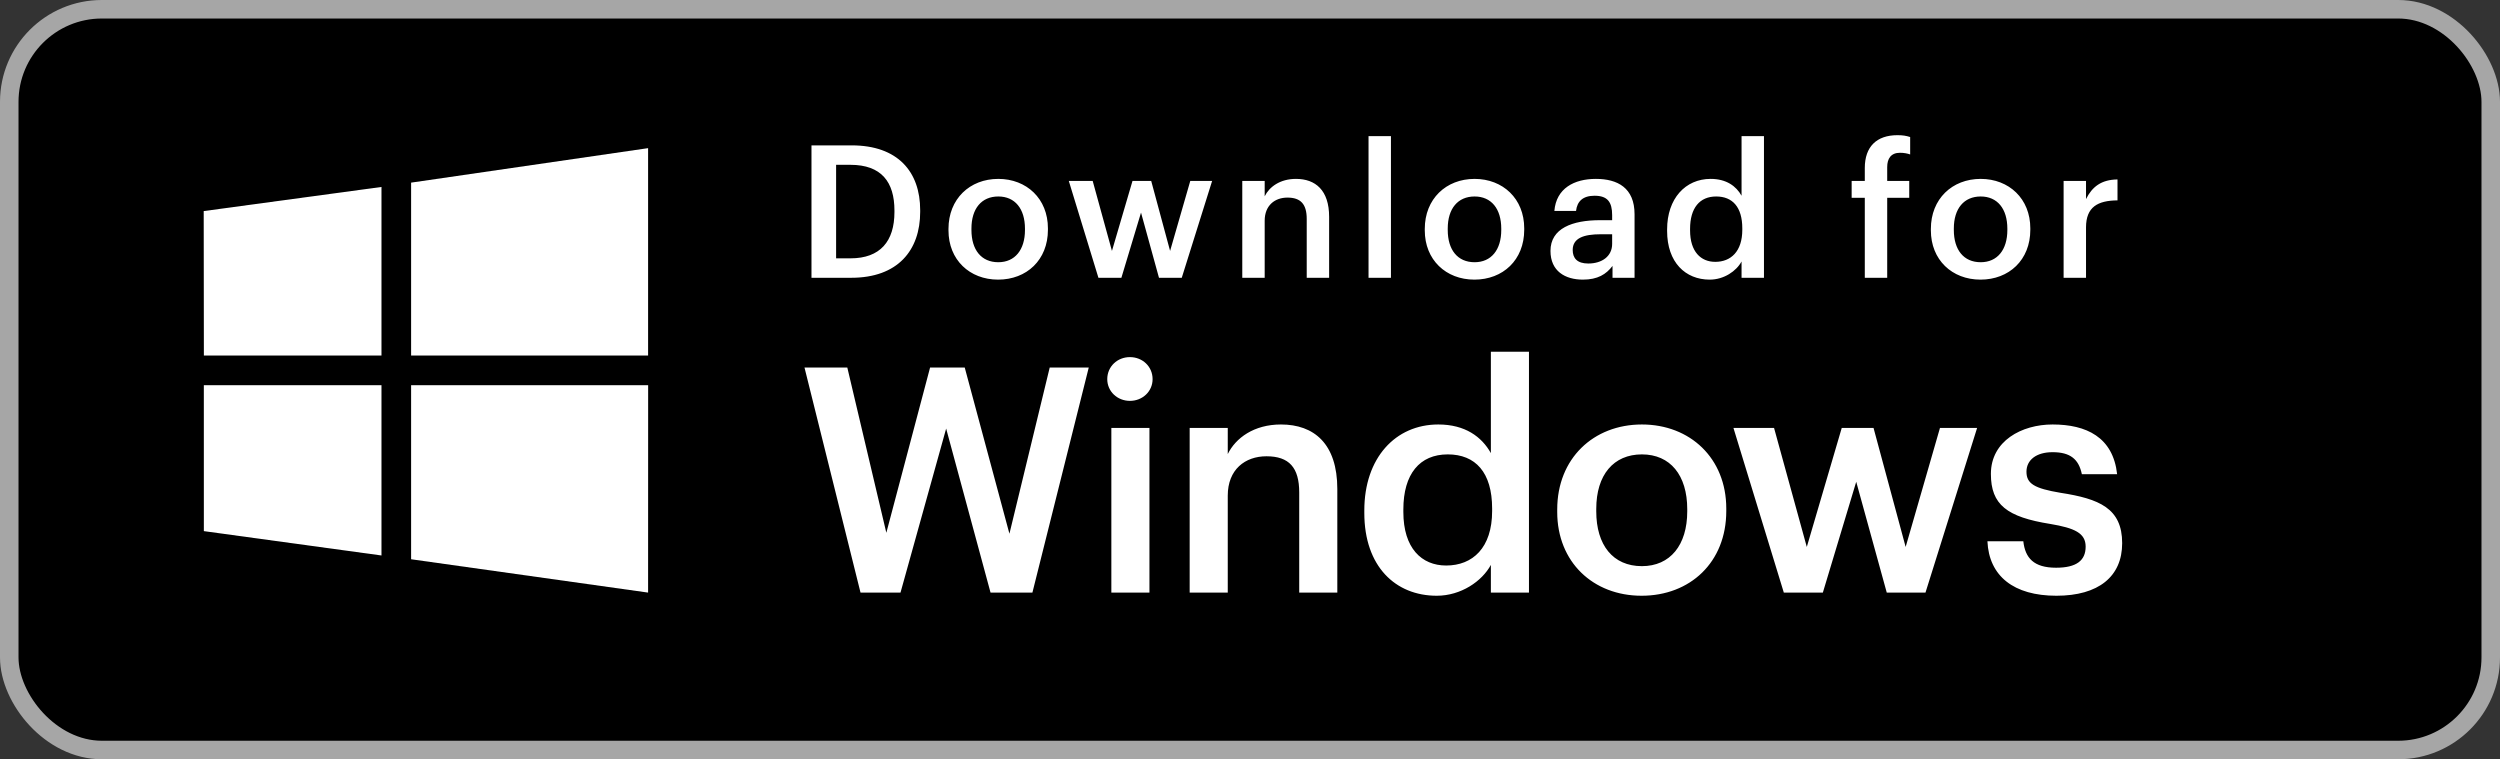
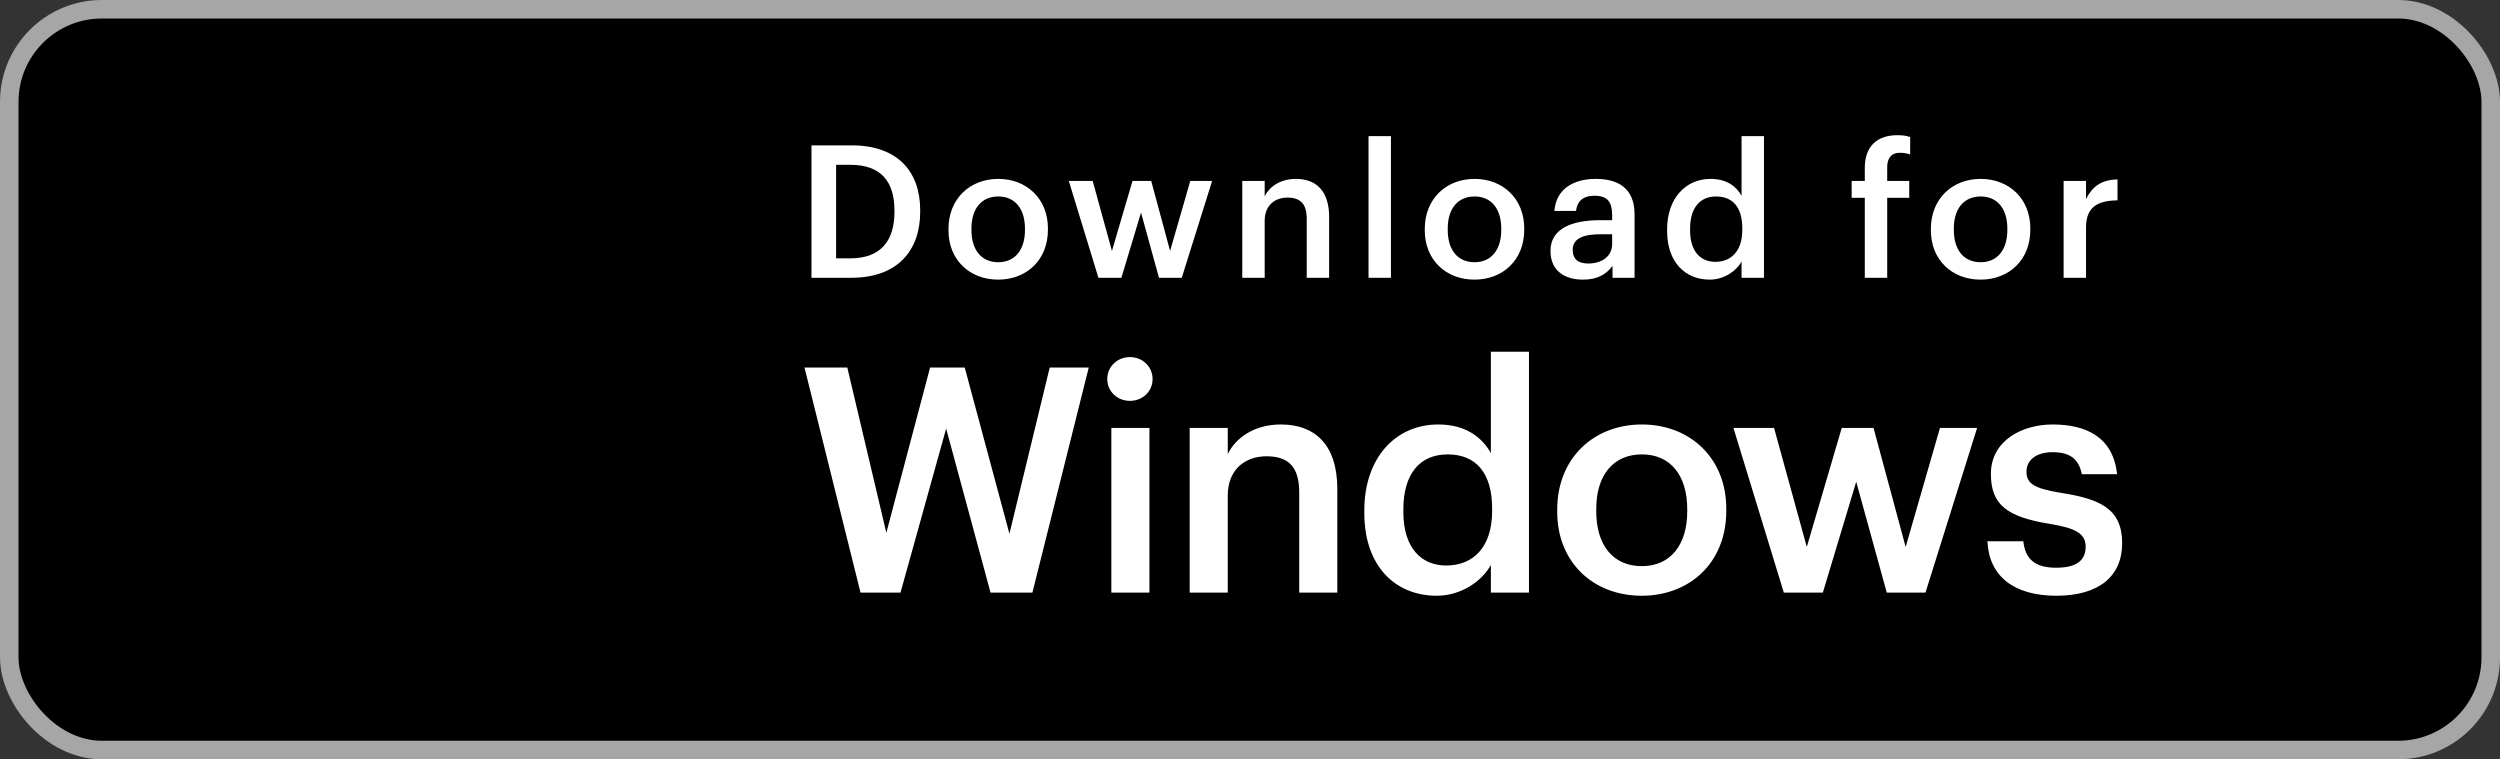
<svg xmlns="http://www.w3.org/2000/svg" width="135px" height="41px" viewBox="0 0 135 41" version="1.1">
  <rect x="0" y="0" width="135" height="41" fill="#333333" stroke="none" />
  <title>Windows</title>
  <desc>Created with Sketch.</desc>
  <g id="Windows" stroke="none" stroke-width="1" fill="none" fill-rule="evenodd">
    <rect id="Rectangle" stroke="#A6A6A6" fill="#000000" x="0.5" y="0.5" width="134" height="40" rx="5" />
    <path d="M43.82,15 L43.82,7.85 L45.99,7.85 C48.48,7.85 49.69,9.27 49.69,11.35 L49.69,11.44 C49.69,13.52 48.48,15 45.97,15 L43.82,15 Z M45.15,13.95 L45.93,13.95 C47.53,13.95 48.3,13.03 48.3,11.45 L48.3,11.37 C48.3,9.83 47.6,8.9 45.92,8.9 L45.15,8.9 L45.15,13.95 Z M53.898,15.1 C52.358,15.1 51.218,14.03 51.218,12.44 L51.218,12.36 C51.218,10.74 52.368,9.66 53.908,9.66 C55.438,9.66 56.588,10.73 56.588,12.33 L56.588,12.41 C56.588,14.04 55.438,15.1 53.898,15.1 Z M53.908,14.16 C54.808,14.16 55.348,13.49 55.348,12.42 L55.348,12.35 C55.348,11.27 54.808,10.61 53.908,10.61 C53.008,10.61 52.458,11.26 52.458,12.34 L52.458,12.42 C52.458,13.49 52.988,14.16 53.908,14.16 Z M59.315,15 L57.715,9.77 L59.005,9.77 L60.045,13.55 L61.155,9.77 L62.165,9.77 L63.185,13.55 L64.275,9.77 L65.455,9.77 L63.815,15 L62.585,15 L61.615,11.48 L60.555,15 L59.315,15 Z M67.083,15 L67.083,9.77 L68.293,9.77 L68.293,10.6 C68.543,10.09 69.123,9.66 69.983,9.66 C71.033,9.66 71.773,10.27 71.773,11.71 L71.773,15 L70.563,15 L70.563,11.82 C70.563,11.03 70.243,10.67 69.523,10.67 C68.843,10.67 68.293,11.09 68.293,11.92 L68.293,15 L67.083,15 Z M73.901,15 L73.901,7.35 L75.111,7.35 L75.111,15 L73.901,15 Z M79.618,15.1 C78.078,15.1 76.938,14.03 76.938,12.44 L76.938,12.36 C76.938,10.74 78.088,9.66 79.628,9.66 C81.158,9.66 82.308,10.73 82.308,12.33 L82.308,12.41 C82.308,14.04 81.158,15.1 79.618,15.1 Z M79.628,14.16 C80.528,14.16 81.068,13.49 81.068,12.42 L81.068,12.35 C81.068,11.27 80.528,10.61 79.628,10.61 C78.728,10.61 78.178,11.26 78.178,12.34 L78.178,12.42 C78.178,13.49 78.708,14.16 79.628,14.16 Z M85.766,14.23 C86.506,14.23 87.056,13.84 87.056,13.17 L87.056,12.65 L86.436,12.65 C85.516,12.65 84.926,12.86 84.926,13.5 C84.926,13.94 85.166,14.23 85.766,14.23 Z M85.476,15.1 C84.516,15.1 83.726,14.64 83.726,13.55 C83.726,12.33 84.906,11.89 86.406,11.89 L87.056,11.89 L87.056,11.62 C87.056,10.92 86.816,10.57 86.106,10.57 C85.476,10.57 85.166,10.87 85.106,11.39 L83.936,11.39 C84.036,10.17 85.006,9.66 86.176,9.66 C87.346,9.66 88.266,10.14 88.266,11.57 L88.266,15 L87.076,15 L87.076,14.36 C86.736,14.81 86.276,15.1 85.476,15.1 Z M92.624,14.14 C93.464,14.14 94.084,13.58 94.084,12.41 L94.084,12.33 C94.084,11.18 93.554,10.61 92.674,10.61 C91.784,10.61 91.264,11.23 91.264,12.36 L91.264,12.44 C91.264,13.59 91.844,14.14 92.624,14.14 Z M92.324,15.1 C91.014,15.1 90.024,14.17 90.024,12.47 L90.024,12.39 C90.024,10.72 91.014,9.66 92.374,9.66 C93.224,9.66 93.754,10.05 94.044,10.57 L94.044,7.35 L95.254,7.35 L95.254,15 L94.044,15 L94.044,14.12 C93.764,14.64 93.094,15.1 92.324,15.1 Z M100.699,15 L100.699,10.68 L99.989,10.68 L99.989,9.77 L100.699,9.77 L100.699,9.07 C100.699,7.92 101.339,7.3 102.459,7.3 C102.749,7.3 102.929,7.33 103.149,7.4 L103.149,8.34 C103.009,8.29 102.819,8.25 102.599,8.25 C102.109,8.25 101.909,8.57 101.909,9.02 L101.909,9.77 L103.099,9.77 L103.099,10.68 L101.909,10.68 L101.909,15 L100.699,15 Z M106.947,15.1 C105.407,15.1 104.267,14.03 104.267,12.44 L104.267,12.36 C104.267,10.74 105.417,9.66 106.957,9.66 C108.487,9.66 109.637,10.73 109.637,12.33 L109.637,12.41 C109.637,14.04 108.487,15.1 106.947,15.1 Z M106.957,14.16 C107.857,14.16 108.397,13.49 108.397,12.42 L108.397,12.35 C108.397,11.27 107.857,10.61 106.957,10.61 C106.057,10.61 105.507,11.26 105.507,12.34 L105.507,12.42 C105.507,13.49 106.037,14.16 106.957,14.16 Z M111.435,15 L111.435,9.77 L112.645,9.77 L112.645,10.75 C112.975,10.09 113.465,9.7 114.345,9.69 L114.345,10.82 C113.285,10.83 112.645,11.17 112.645,12.28 L112.645,15 L111.435,15 Z" id="Downloadfor" fill="#FFFFFF" fill-rule="nonzero" />
    <path d="M46.468,32 L43.442,19.845 L45.754,19.845 L47.862,28.77 L50.225,19.845 L52.095,19.845 L54.509,28.821 L56.685,19.845 L58.793,19.845 L55.75,32 L53.489,32 L51.092,23.143 L48.627,32 L46.468,32 Z M61.016,21.647 C60.336,21.647 59.792,21.137 59.792,20.474 C59.792,19.794 60.336,19.284 61.016,19.284 C61.696,19.284 62.24,19.794 62.24,20.474 C62.24,21.137 61.696,21.647 61.016,21.647 Z M60.013,32 L60.013,23.109 L62.07,23.109 L62.07,32 L60.013,32 Z M64.242,32 L64.242,23.109 L66.299,23.109 L66.299,24.52 C66.724,23.653 67.71,22.922 69.172,22.922 C70.957,22.922 72.215,23.959 72.215,26.407 L72.215,32 L70.158,32 L70.158,26.594 C70.158,25.251 69.614,24.639 68.39,24.639 C67.234,24.639 66.299,25.353 66.299,26.764 L66.299,32 L64.242,32 Z M78.093,30.538 C79.521,30.538 80.575,29.586 80.575,27.597 L80.575,27.461 C80.575,25.506 79.674,24.537 78.178,24.537 C76.665,24.537 75.781,25.591 75.781,27.512 L75.781,27.648 C75.781,29.603 76.767,30.538 78.093,30.538 Z M77.583,32.17 C75.356,32.17 73.673,30.589 73.673,27.699 L73.673,27.563 C73.673,24.724 75.356,22.922 77.668,22.922 C79.113,22.922 80.014,23.585 80.507,24.469 L80.507,18.995 L82.564,18.995 L82.564,32 L80.507,32 L80.507,30.504 C80.031,31.388 78.892,32.17 77.583,32.17 Z M88.646,32.17 C86.028,32.17 84.09,30.351 84.09,27.648 L84.09,27.512 C84.09,24.758 86.045,22.922 88.663,22.922 C91.264,22.922 93.219,24.741 93.219,27.461 L93.219,27.597 C93.219,30.368 91.264,32.17 88.646,32.17 Z M88.663,30.572 C90.193,30.572 91.111,29.433 91.111,27.614 L91.111,27.495 C91.111,25.659 90.193,24.537 88.663,24.537 C87.133,24.537 86.198,25.642 86.198,27.478 L86.198,27.614 C86.198,29.433 87.099,30.572 88.663,30.572 Z M96.326,32 L93.606,23.109 L95.799,23.109 L97.567,29.535 L99.454,23.109 L101.171,23.109 L102.905,29.535 L104.758,23.109 L106.764,23.109 L103.976,32 L101.885,32 L100.236,26.016 L98.434,32 L96.326,32 Z M111.044,32.17 C108.749,32.17 107.406,31.116 107.321,29.229 L109.259,29.229 C109.361,30.13 109.82,30.657 111.027,30.657 C112.132,30.657 112.625,30.266 112.625,29.518 C112.625,28.787 112.03,28.515 110.721,28.294 C108.375,27.92 107.508,27.257 107.508,25.591 C107.508,23.806 109.174,22.922 110.84,22.922 C112.659,22.922 114.104,23.602 114.325,25.608 L112.421,25.608 C112.251,24.792 111.792,24.418 110.84,24.418 C109.956,24.418 109.429,24.843 109.429,25.472 C109.429,26.118 109.854,26.373 111.265,26.611 C113.356,26.934 114.597,27.444 114.597,29.331 C114.597,31.133 113.322,32.17 111.044,32.17 Z" fill="#FFFFFF" fill-rule="nonzero" />
-     <path d="M11.009,19.2 L11,11.398 L20.6,10.095 L20.6,19.2 L11.009,19.2 Z M22.2,9.862 L34.997,8 L34.997,19.2 L22.2,19.2 L22.2,9.862 Z M35,20.8 L34.997,32 L22.2,30.2 L22.2,20.8 L35,20.8 Z M20.6,29.996 L11.008,28.681 L11.007,20.8 L20.6,20.8 L20.6,29.996 Z" id="Shape" fill="#FFFFFF" fill-rule="nonzero" />
  </g>
</svg>